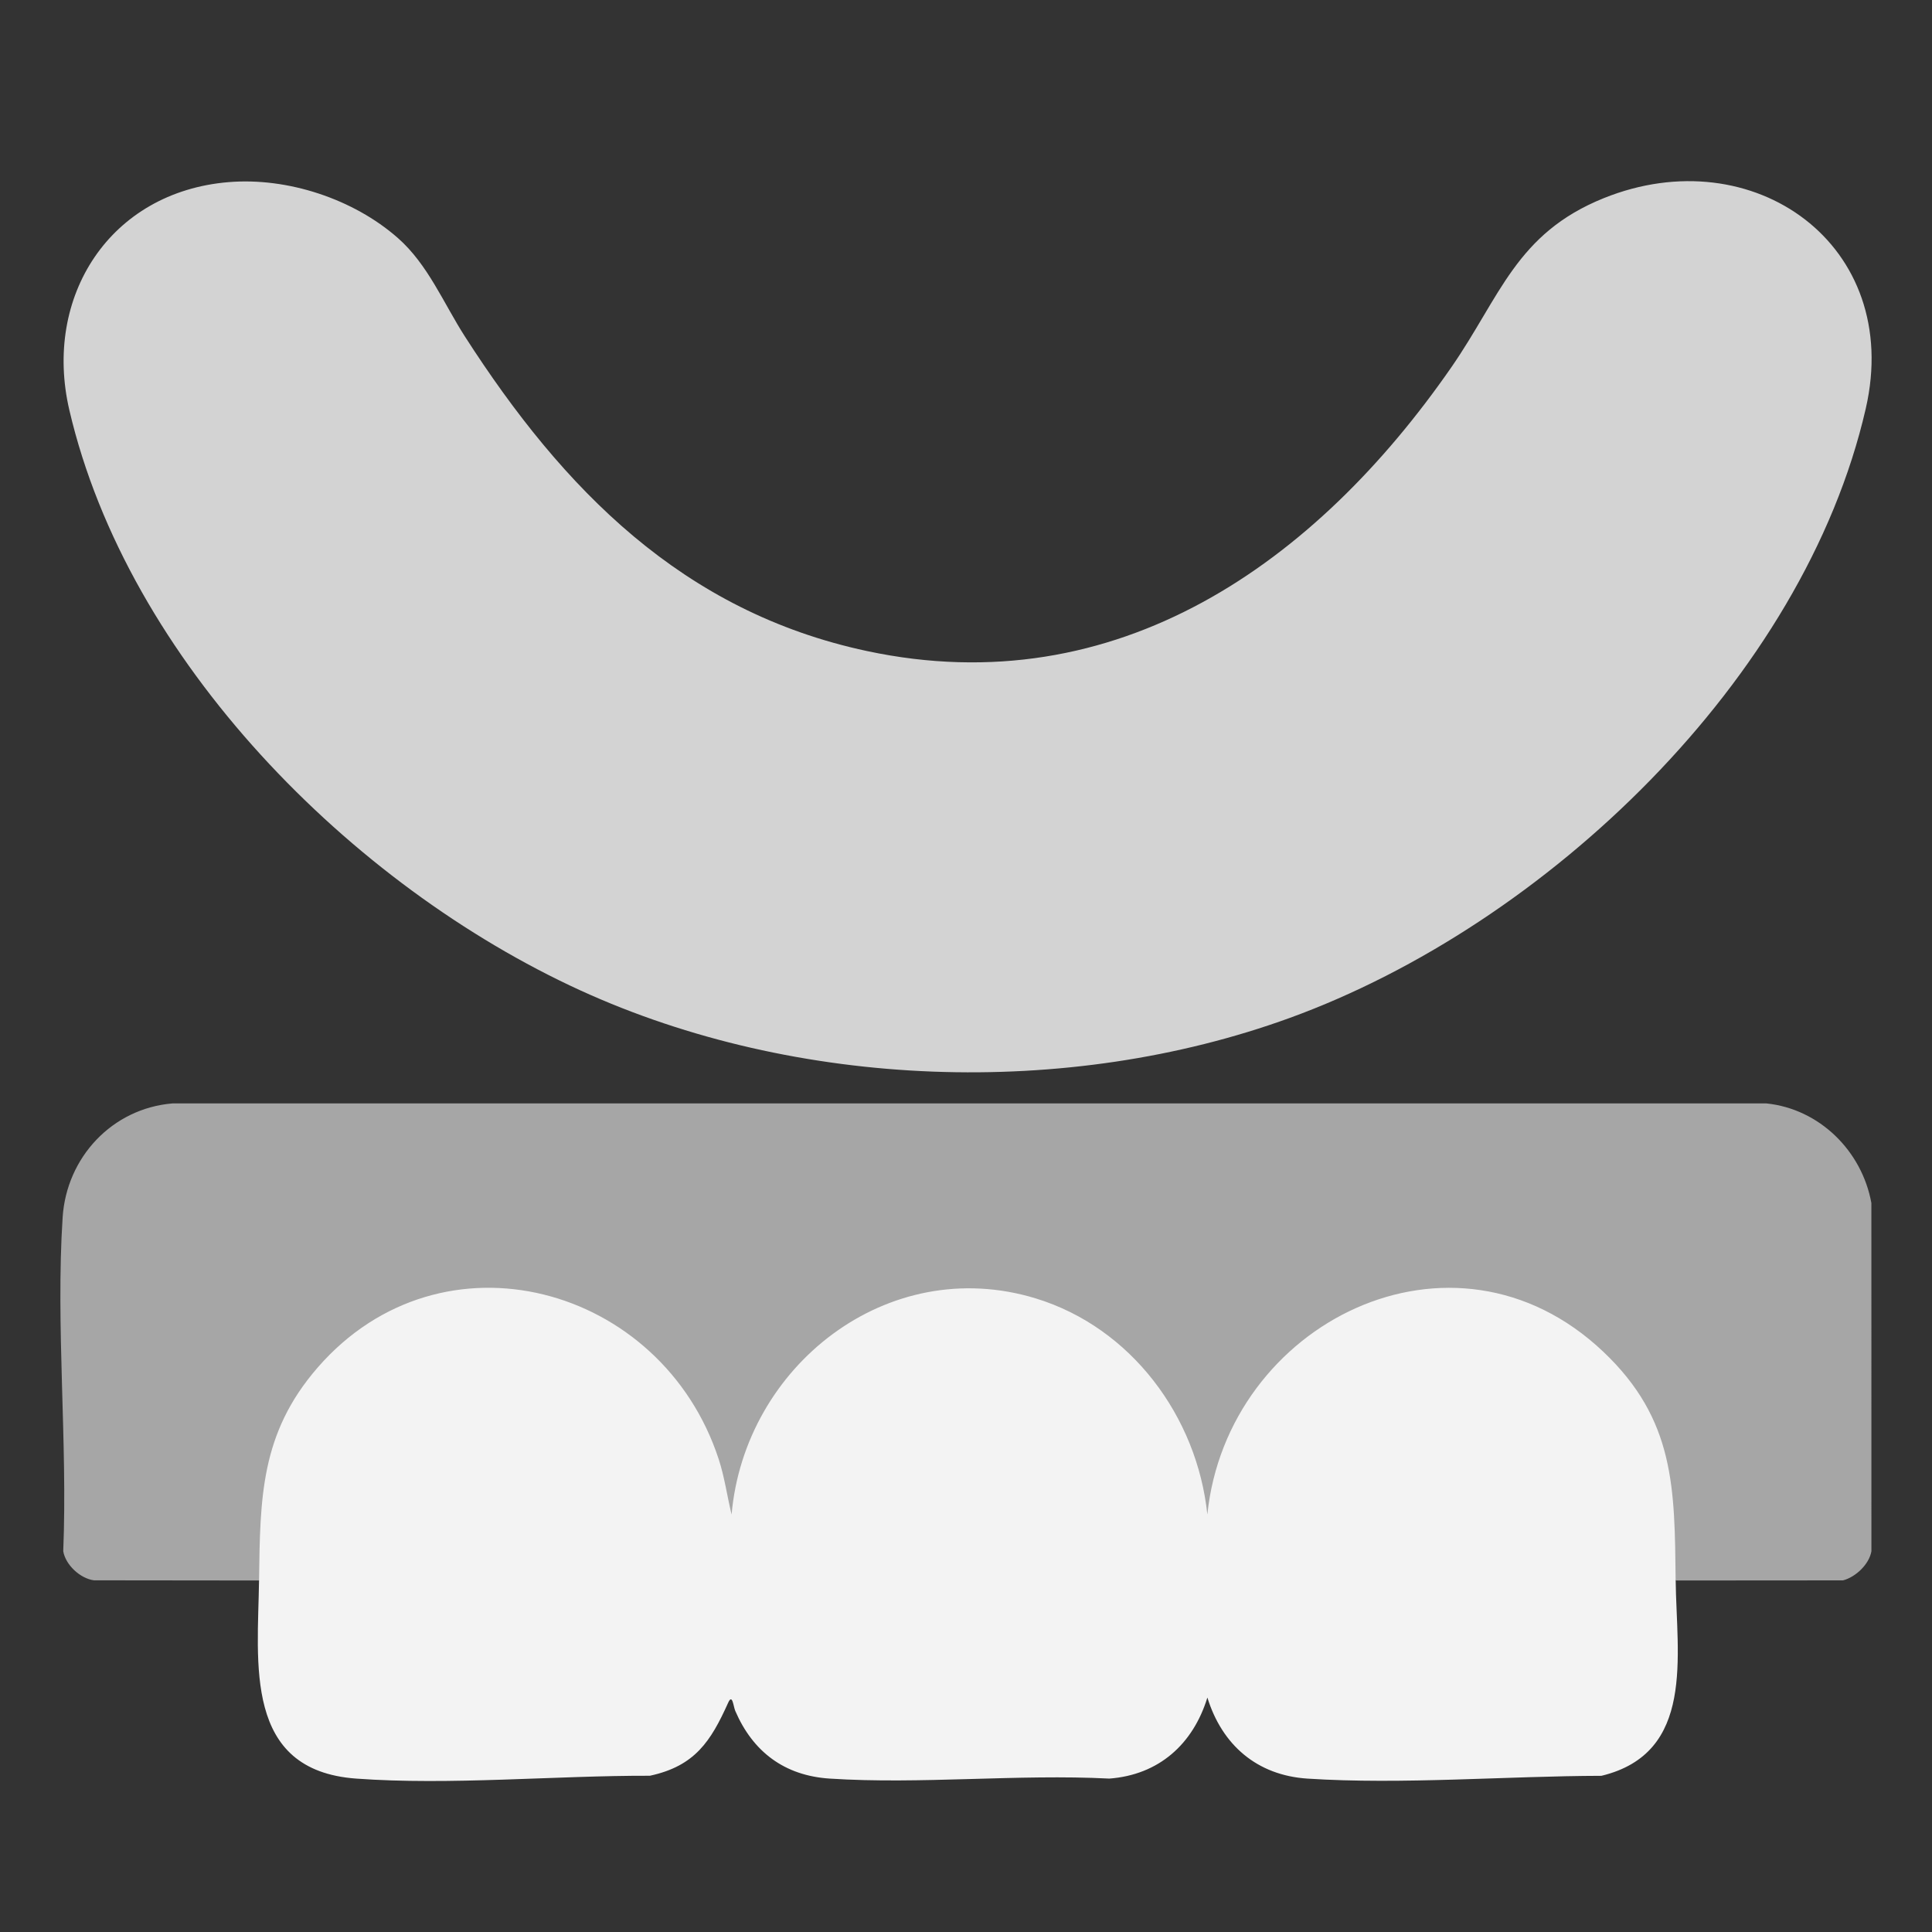
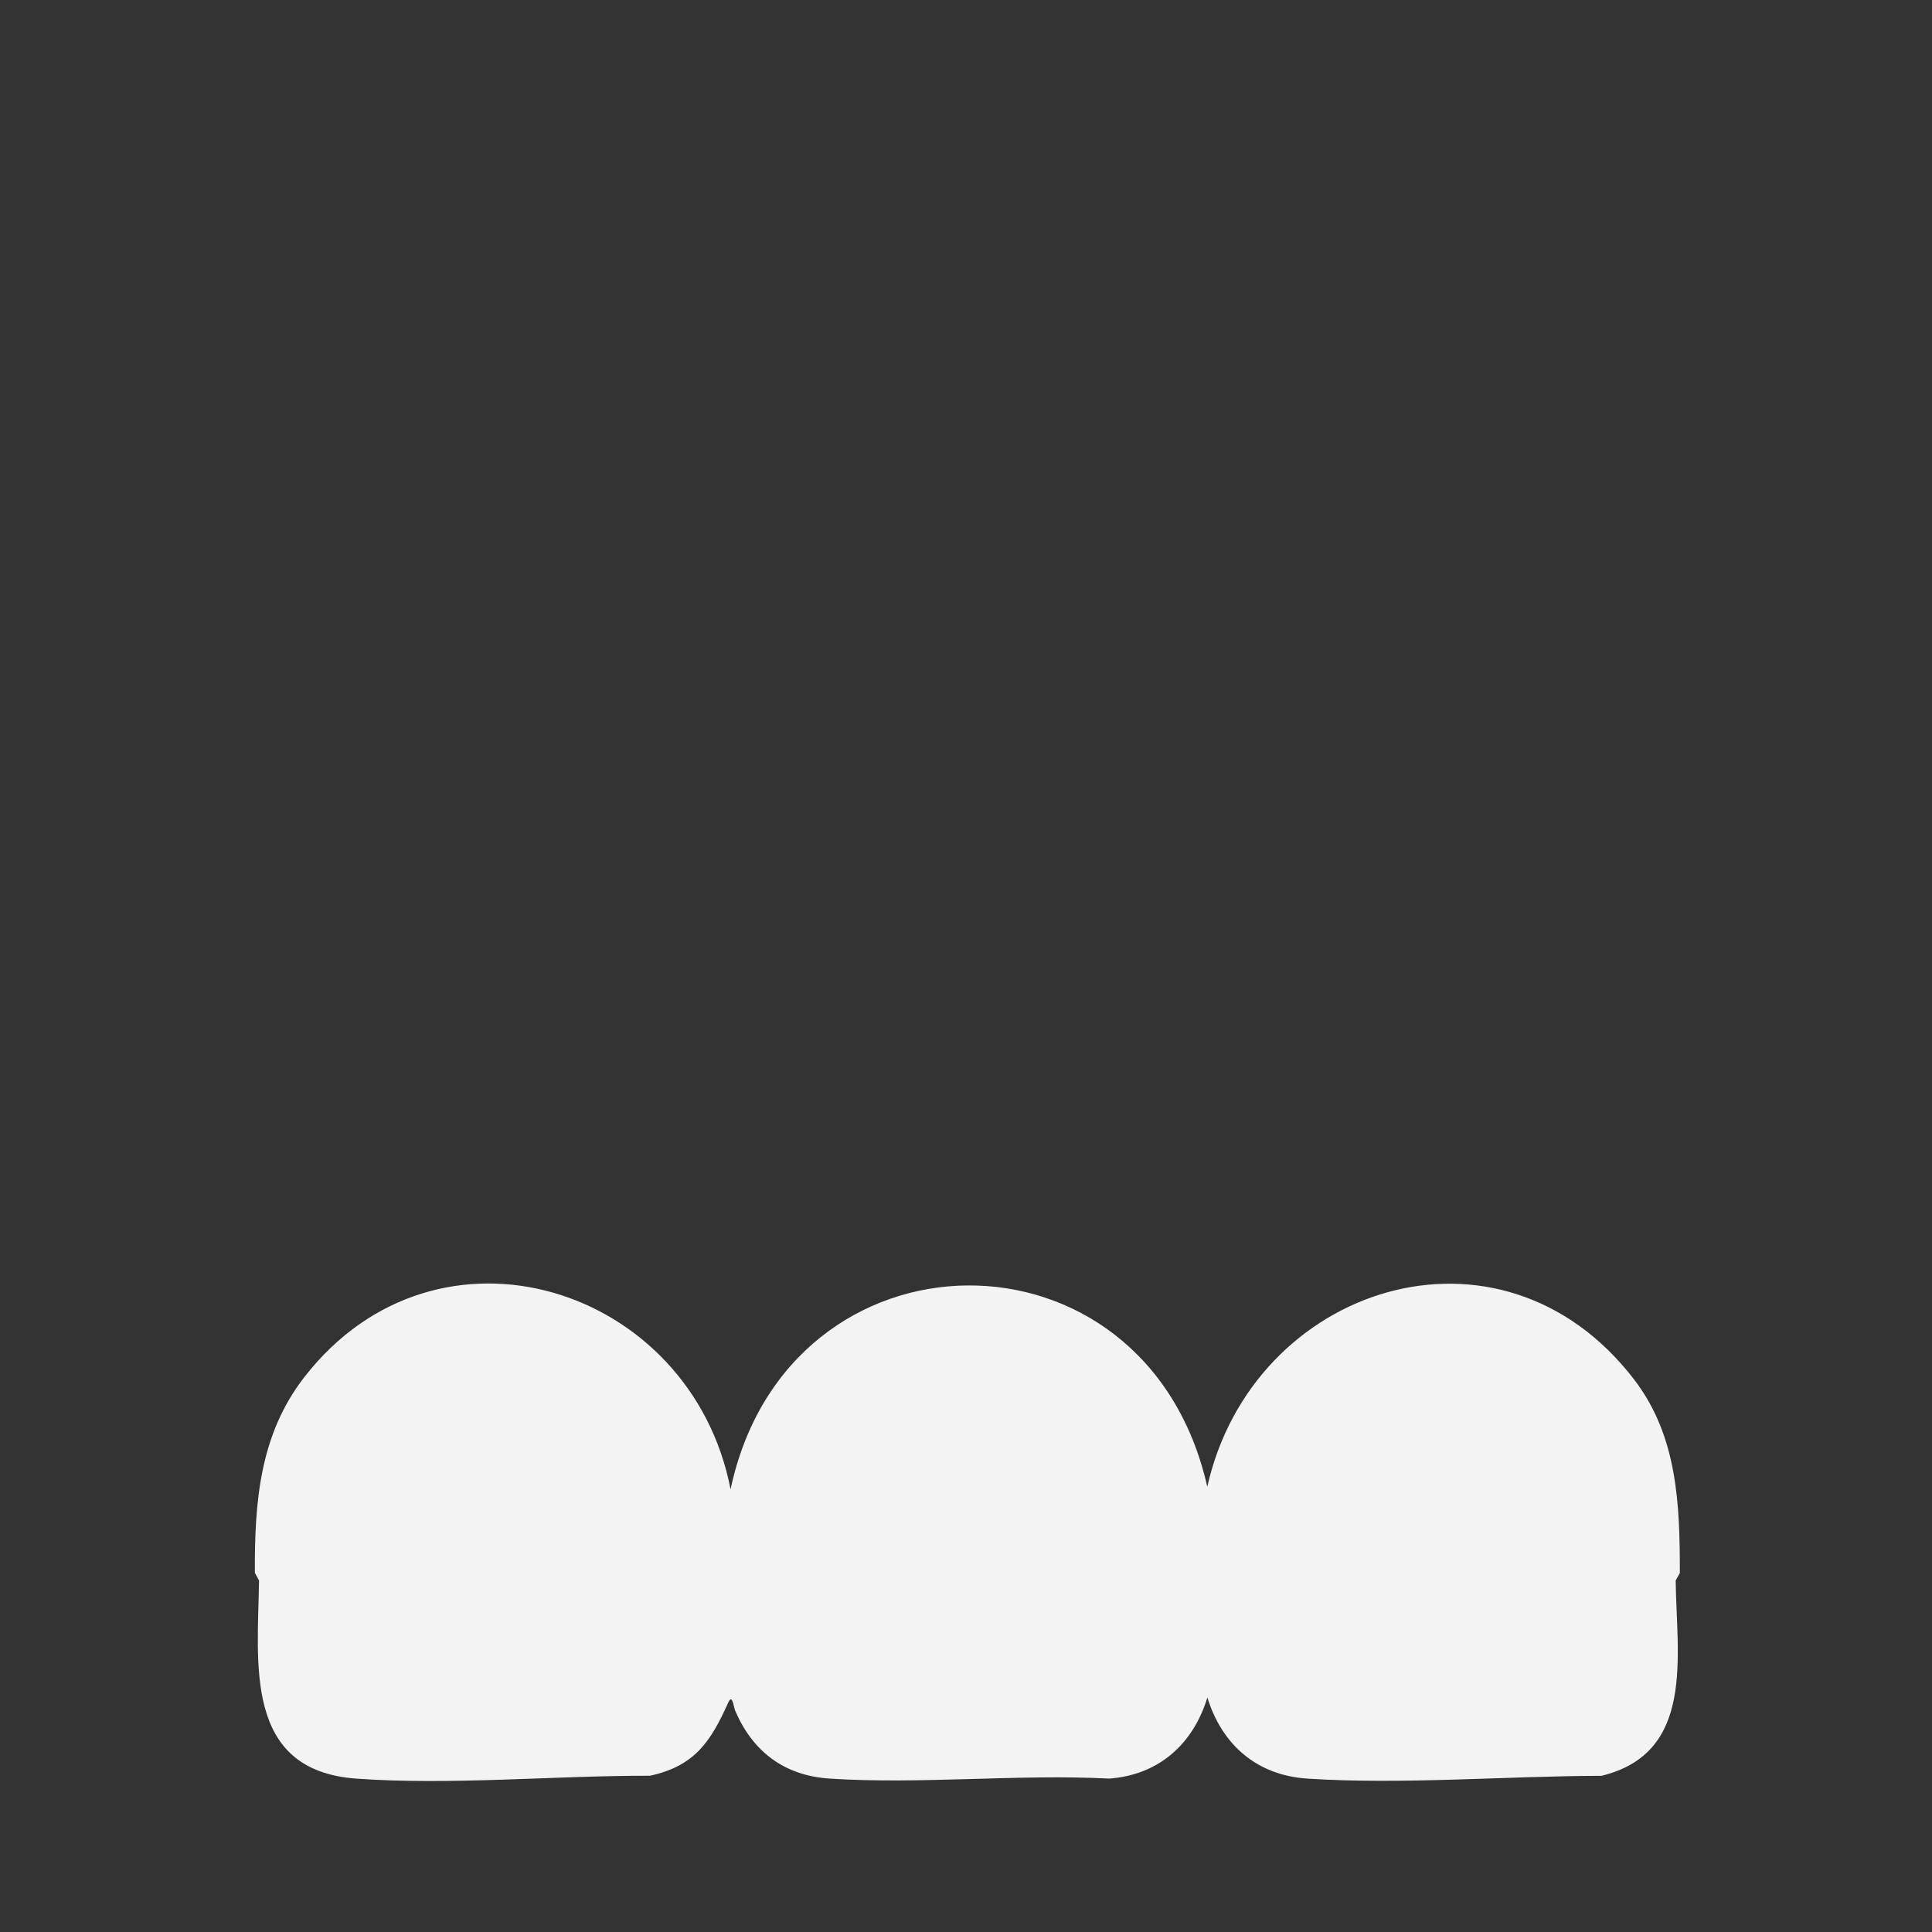
<svg xmlns="http://www.w3.org/2000/svg" width="64" height="64" viewBox="0 0 64 64" fill="none">
  <rect x="0" y="0" width="64" height="64" fill="#333333" stroke="none" />
  <g clip-path="url(#clip0_1702_4024)">
-     <path d="M7.576 6.033C9.53 5.872 11.704 6.589 13.175 7.88C14.179 8.761 14.69 10.042 15.406 11.155C18.653 16.205 22.613 20.265 28.721 21.567C37.018 23.335 43.597 18.629 48.074 12.172C49.706 9.817 50.222 7.735 53.127 6.564C58.083 4.567 63.049 8.116 61.806 13.534C59.748 22.506 51.216 30.629 42.733 33.717C35.343 36.407 26.38 36.08 19.226 32.808C11.63 29.333 4.234 21.881 2.298 13.588C1.419 9.826 3.639 6.356 7.576 6.033Z" fill="#D3D3D3" />
    <path d="M8.58 52.356L8.443 52.103C8.432 49.771 8.597 47.529 10.082 45.618C14.508 39.923 22.9 42.607 24.201 49.337C26.089 40.424 37.965 40.266 39.993 49.252C41.484 42.592 49.693 39.916 54.131 45.696C55.572 47.572 55.648 49.837 55.647 52.108L55.509 52.356C55.537 54.847 56.166 58.073 53.05 58.826C49.903 58.833 46.45 59.122 43.314 58.919C41.64 58.811 40.483 57.806 39.996 56.234C39.522 57.775 38.391 58.795 36.748 58.918C33.714 58.763 30.494 59.114 27.483 58.918C25.987 58.821 24.941 58.031 24.357 56.677C24.293 56.528 24.264 56.089 24.122 56.404C23.546 57.684 23.02 58.502 21.529 58.824C18.401 58.815 14.903 59.146 11.794 58.918C8.056 58.644 8.543 55.092 8.581 52.355L8.58 52.356Z" fill="#F3F3F3" />
-     <path d="M55.508 52.356C55.473 49.298 55.49 47.028 53.106 44.773C48.133 40.067 40.65 43.821 39.995 50.17C39.656 46.925 37.471 43.975 34.306 43.01C29.396 41.514 24.667 45.259 24.235 50.17C24.085 49.557 24.006 48.944 23.808 48.338C21.924 42.574 14.643 40.564 10.523 45.302C8.626 47.483 8.619 49.62 8.581 52.356L3.11 52.35C2.652 52.288 2.171 51.836 2.095 51.387C2.242 47.77 1.842 43.916 2.075 40.326C2.204 38.341 3.714 36.718 5.715 36.552H58.514C60.276 36.734 61.681 38.131 61.992 39.853L61.993 51.386C61.92 51.82 61.468 52.244 61.052 52.352L55.508 52.356V52.356Z" fill="#A6A6A6" />
  </g>
  <defs>
    <clipPath id="clip0_1702_4024">
      <rect width="60" height="53" fill="white" transform="translate(2 6)" />
    </clipPath>
  </defs>
</svg>